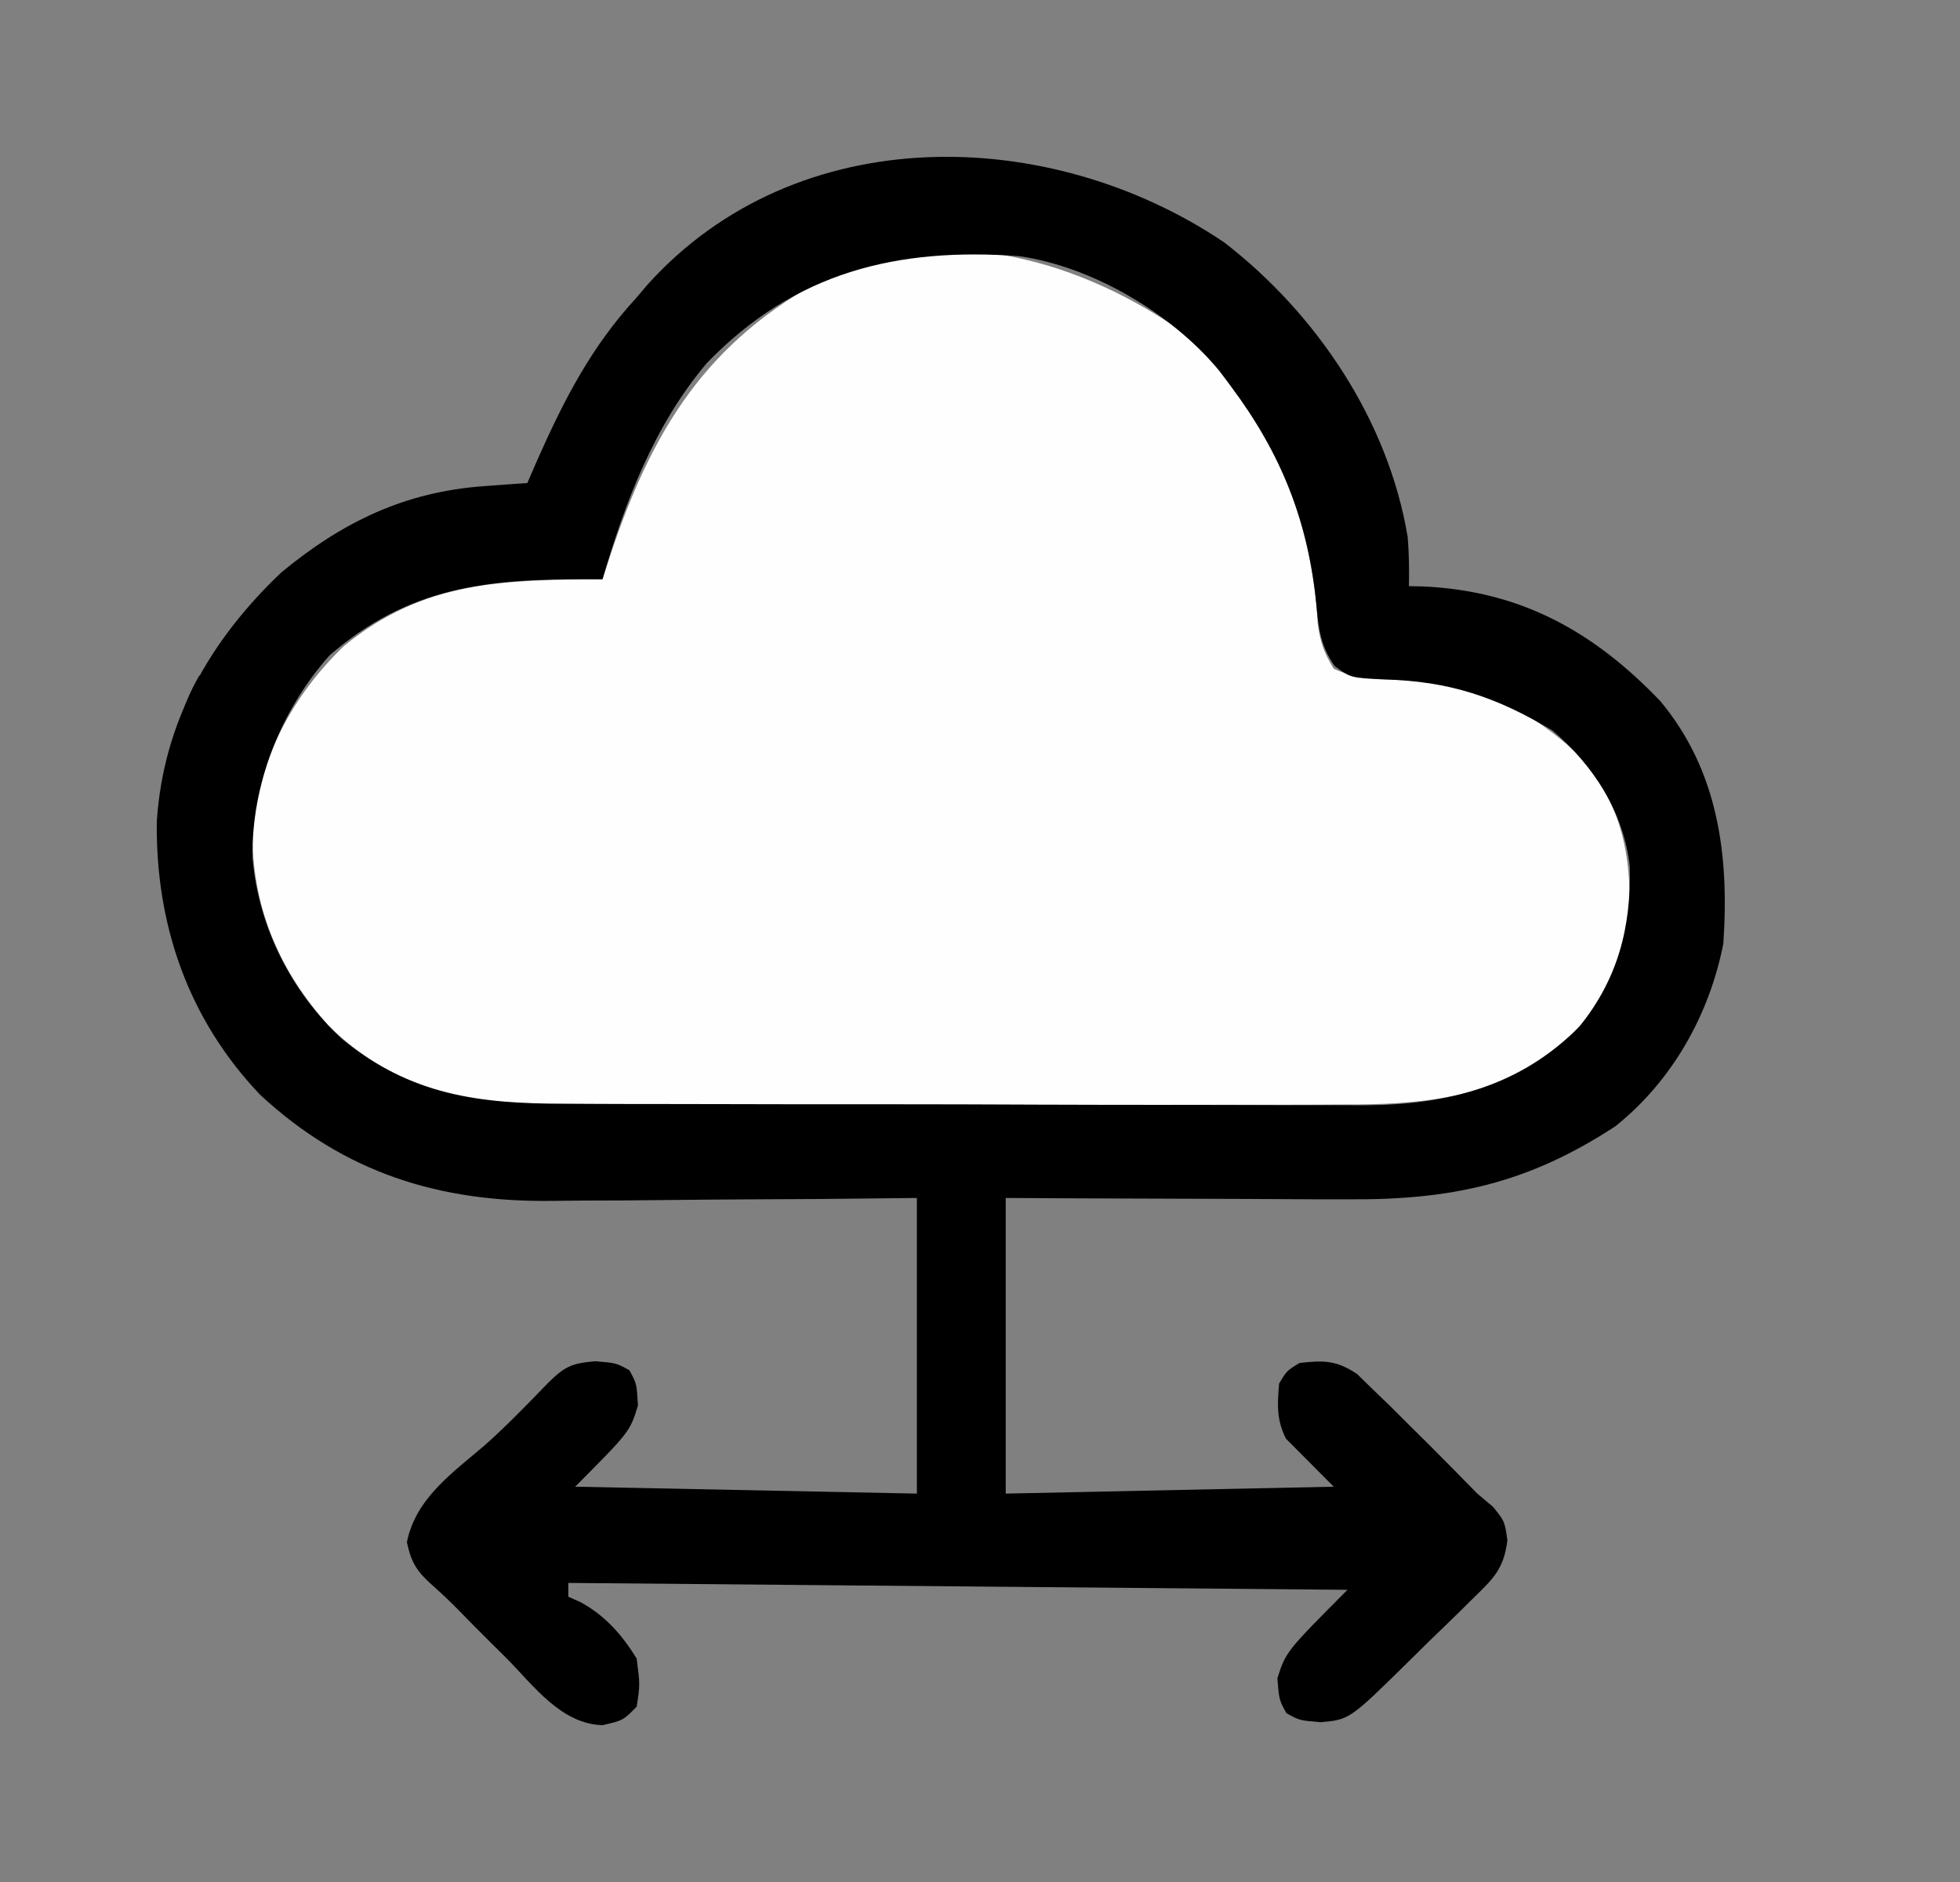
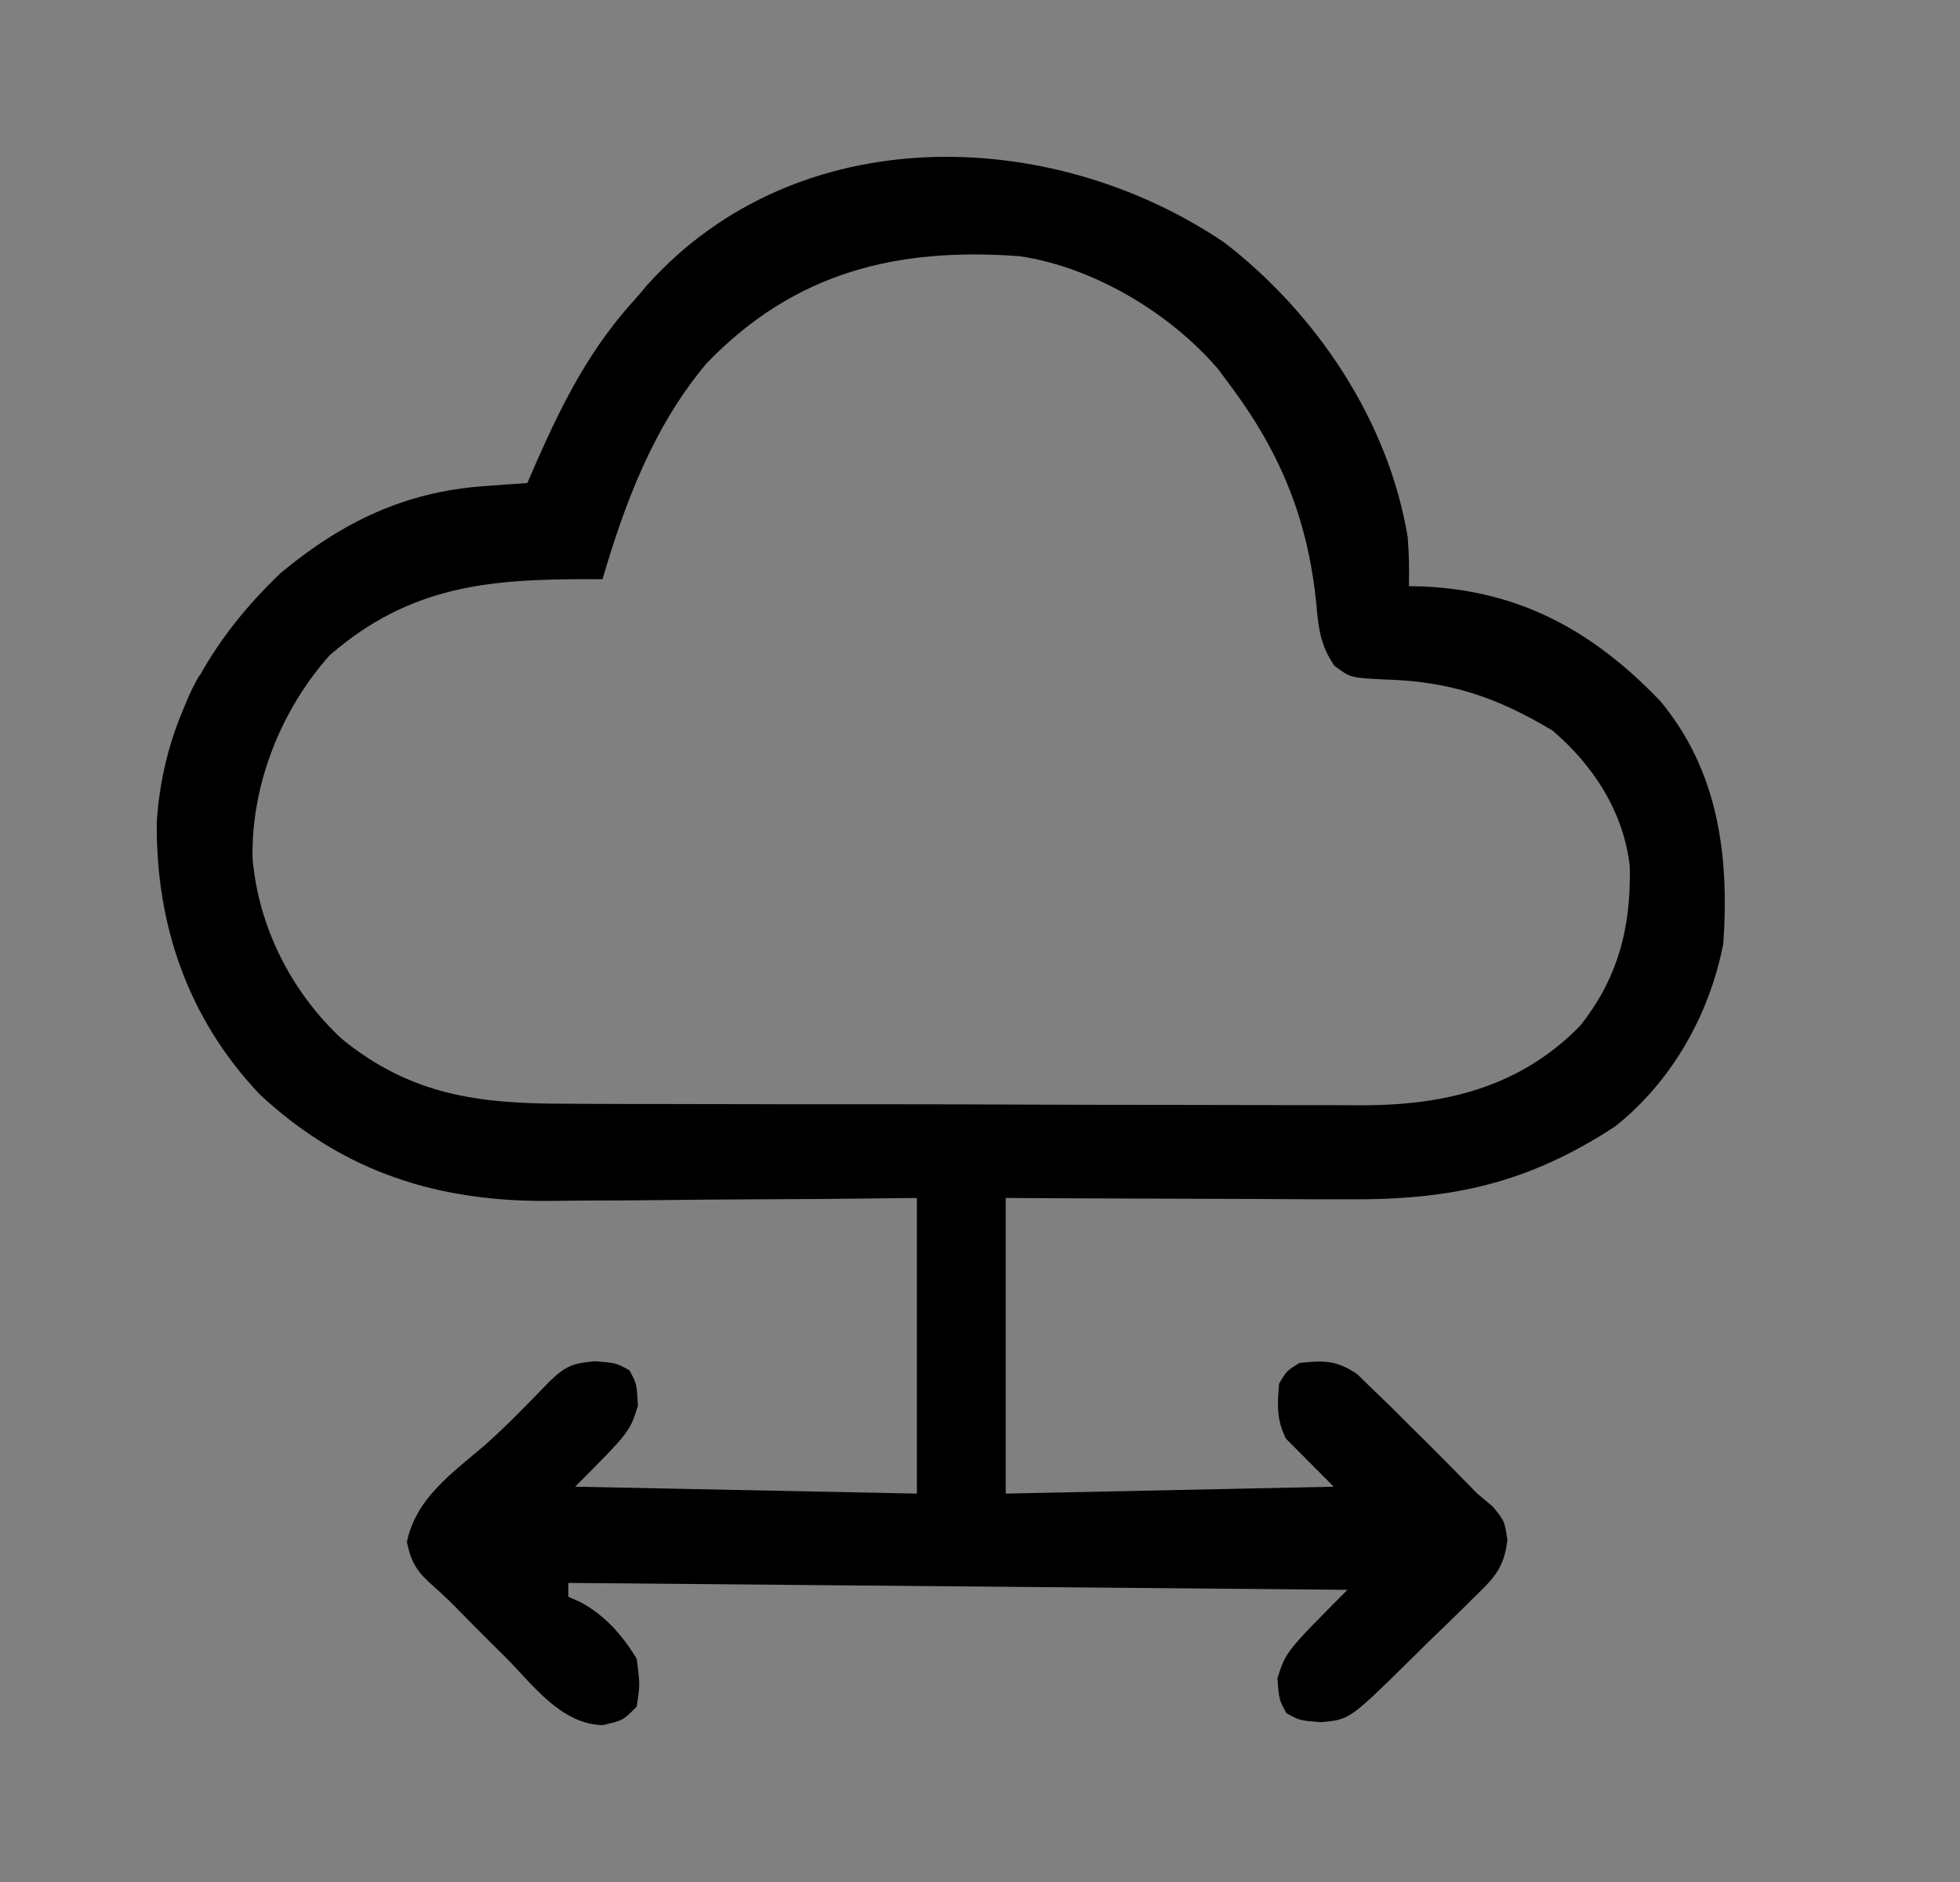
<svg xmlns="http://www.w3.org/2000/svg" width="25" height="24" viewBox="0 0 25 24" fill="none">
  <rect x="0" y="0" width="25" height="24" fill="#808080" stroke="none" />
-   <path d="M15.111 4.253C16.161 5.287 16.724 6.484 16.808 7.956C16.839 8.184 16.89 8.333 17.012 8.527C17.266 8.655 17.503 8.628 17.786 8.636C18.726 8.686 19.477 8.995 20.164 9.656C20.632 10.198 20.793 10.799 20.785 11.503C20.719 12.226 20.431 12.866 19.889 13.348C19.054 14.011 18.141 14.089 17.109 14.085C16.989 14.086 16.87 14.086 16.75 14.087C16.428 14.089 16.106 14.088 15.784 14.088C15.514 14.088 15.244 14.088 14.973 14.089C14.336 14.09 13.698 14.09 13.06 14.089C12.405 14.088 11.749 14.089 11.094 14.091C10.528 14.093 9.963 14.094 9.398 14.094C9.062 14.093 8.725 14.093 8.389 14.095C8.072 14.096 7.755 14.096 7.439 14.094C7.269 14.094 7.099 14.095 6.929 14.096C5.867 14.088 4.972 13.843 4.198 13.085C3.554 12.376 3.205 11.544 3.221 10.583C3.298 9.675 3.739 8.86 4.389 8.237C5.409 7.403 6.416 7.396 7.685 7.387C7.716 7.29 7.748 7.192 7.781 7.092C8.317 5.481 9.017 4.336 10.561 3.53C12.072 2.801 13.824 3.34 15.111 4.253Z" fill="#FEFEFE" />
  <path d="M15.616 3.092C16.791 3.999 17.709 5.363 17.955 6.848C17.973 7.058 17.975 7.265 17.971 7.475C18.035 7.476 18.098 7.478 18.163 7.479C19.401 7.538 20.325 8.052 21.175 8.938C21.92 9.829 22.058 10.916 21.981 12.034C21.804 12.939 21.329 13.784 20.605 14.362C19.486 15.096 18.505 15.305 17.187 15.294C17.061 15.294 16.935 15.294 16.809 15.294C16.479 15.293 16.149 15.291 15.82 15.289C15.423 15.287 15.027 15.286 14.63 15.285C14.029 15.284 13.429 15.28 12.828 15.277C12.828 16.521 12.828 17.765 12.828 19.047C14.209 19.018 15.59 18.989 17.012 18.959C16.811 18.757 16.61 18.554 16.402 18.346C16.28 18.1 16.293 17.916 16.315 17.644C16.413 17.48 16.413 17.48 16.576 17.381C16.888 17.346 17.047 17.346 17.311 17.523C17.378 17.588 17.445 17.654 17.514 17.721C17.625 17.828 17.625 17.828 17.739 17.938C17.816 18.014 17.892 18.091 17.971 18.17C18.05 18.248 18.128 18.325 18.209 18.405C18.422 18.618 18.633 18.832 18.843 19.047C18.909 19.102 18.975 19.158 19.043 19.215C19.192 19.398 19.192 19.398 19.227 19.642C19.18 20.016 19.045 20.133 18.778 20.394C18.736 20.436 18.694 20.477 18.651 20.52C18.516 20.653 18.38 20.784 18.244 20.915C18.153 21.005 18.062 21.095 17.971 21.184C17.213 21.93 17.213 21.93 16.843 21.962C16.576 21.94 16.576 21.94 16.408 21.847C16.315 21.677 16.315 21.677 16.293 21.403C16.402 21.063 16.402 21.063 17.187 20.274C13.907 20.245 10.628 20.216 7.249 20.186C7.249 20.244 7.249 20.302 7.249 20.362C7.301 20.385 7.353 20.408 7.406 20.432C7.72 20.604 7.933 20.846 8.121 21.151C8.164 21.485 8.164 21.485 8.121 21.764C7.947 21.94 7.947 21.94 7.685 22C7.159 21.985 6.81 21.501 6.465 21.151C6.358 21.046 6.358 21.046 6.25 20.938C6.116 20.805 5.984 20.672 5.853 20.537C5.75 20.432 5.644 20.33 5.534 20.233C5.327 20.05 5.248 19.942 5.19 19.666C5.303 19.106 5.772 18.782 6.186 18.428C6.47 18.175 6.733 17.902 6.998 17.628C7.21 17.422 7.295 17.385 7.592 17.359C7.859 17.381 7.859 17.381 8.028 17.474C8.121 17.644 8.121 17.644 8.137 17.924C8.034 18.258 8.034 18.258 7.336 18.959C9.494 19.003 9.494 19.003 11.695 19.047C11.695 17.803 11.695 16.559 11.695 15.277C11.082 15.283 11.082 15.283 10.457 15.29C10.196 15.291 9.935 15.293 9.674 15.294C9.261 15.296 8.848 15.299 8.435 15.304C8.102 15.308 7.768 15.31 7.435 15.31C7.308 15.311 7.182 15.312 7.056 15.314C5.608 15.335 4.391 14.958 3.316 13.959C2.4 12.996 1.984 11.793 2 10.475C2.084 9.201 2.677 8.165 3.588 7.3C4.373 6.652 5.169 6.27 6.181 6.199C6.283 6.191 6.385 6.184 6.49 6.176C6.568 6.171 6.646 6.166 6.726 6.16C6.768 6.063 6.811 5.965 6.854 5.865C7.197 5.093 7.543 4.419 8.121 3.793C8.19 3.712 8.19 3.712 8.26 3.629C10.168 1.512 13.398 1.595 15.616 3.092ZM9.014 4.632C8.343 5.427 7.975 6.397 7.685 7.387C7.607 7.387 7.607 7.387 7.528 7.386C6.228 7.382 5.224 7.473 4.204 8.357C3.58 9.058 3.205 10.007 3.221 10.942C3.296 11.824 3.717 12.652 4.362 13.25C5.241 13.966 6.107 14.076 7.21 14.075C7.329 14.076 7.449 14.076 7.568 14.077C7.891 14.079 8.215 14.079 8.538 14.079C8.741 14.079 8.943 14.08 9.146 14.08C9.853 14.082 10.561 14.083 11.269 14.082C11.926 14.082 12.584 14.084 13.241 14.087C13.807 14.089 14.373 14.09 14.94 14.09C15.277 14.09 15.614 14.091 15.952 14.092C16.27 14.094 16.587 14.094 16.905 14.093C17.076 14.093 17.246 14.094 17.417 14.095C18.468 14.088 19.393 13.854 20.151 13.086C20.638 12.476 20.806 11.826 20.788 11.049C20.711 10.358 20.325 9.76 19.802 9.316C19.088 8.888 18.486 8.687 17.662 8.665C17.226 8.644 17.226 8.644 17.021 8.491C16.844 8.233 16.819 8.025 16.791 7.716C16.688 6.652 16.345 5.791 15.705 4.933C15.651 4.86 15.597 4.788 15.542 4.713C14.93 3.993 13.942 3.403 13.002 3.267C11.444 3.152 10.138 3.467 9.014 4.632Z" fill="black" />
  <path d="M2.542 8.615C2.599 8.643 2.657 8.672 2.716 8.702C2.688 8.775 2.688 8.775 2.659 8.849C2.635 8.913 2.61 8.976 2.585 9.042C2.561 9.105 2.537 9.168 2.512 9.233C2.445 9.401 2.445 9.401 2.455 9.579C2.397 9.579 2.34 9.579 2.28 9.579C2.251 9.666 2.223 9.752 2.193 9.842C2.234 9.367 2.301 9.035 2.542 8.615Z" fill="black" />
</svg>